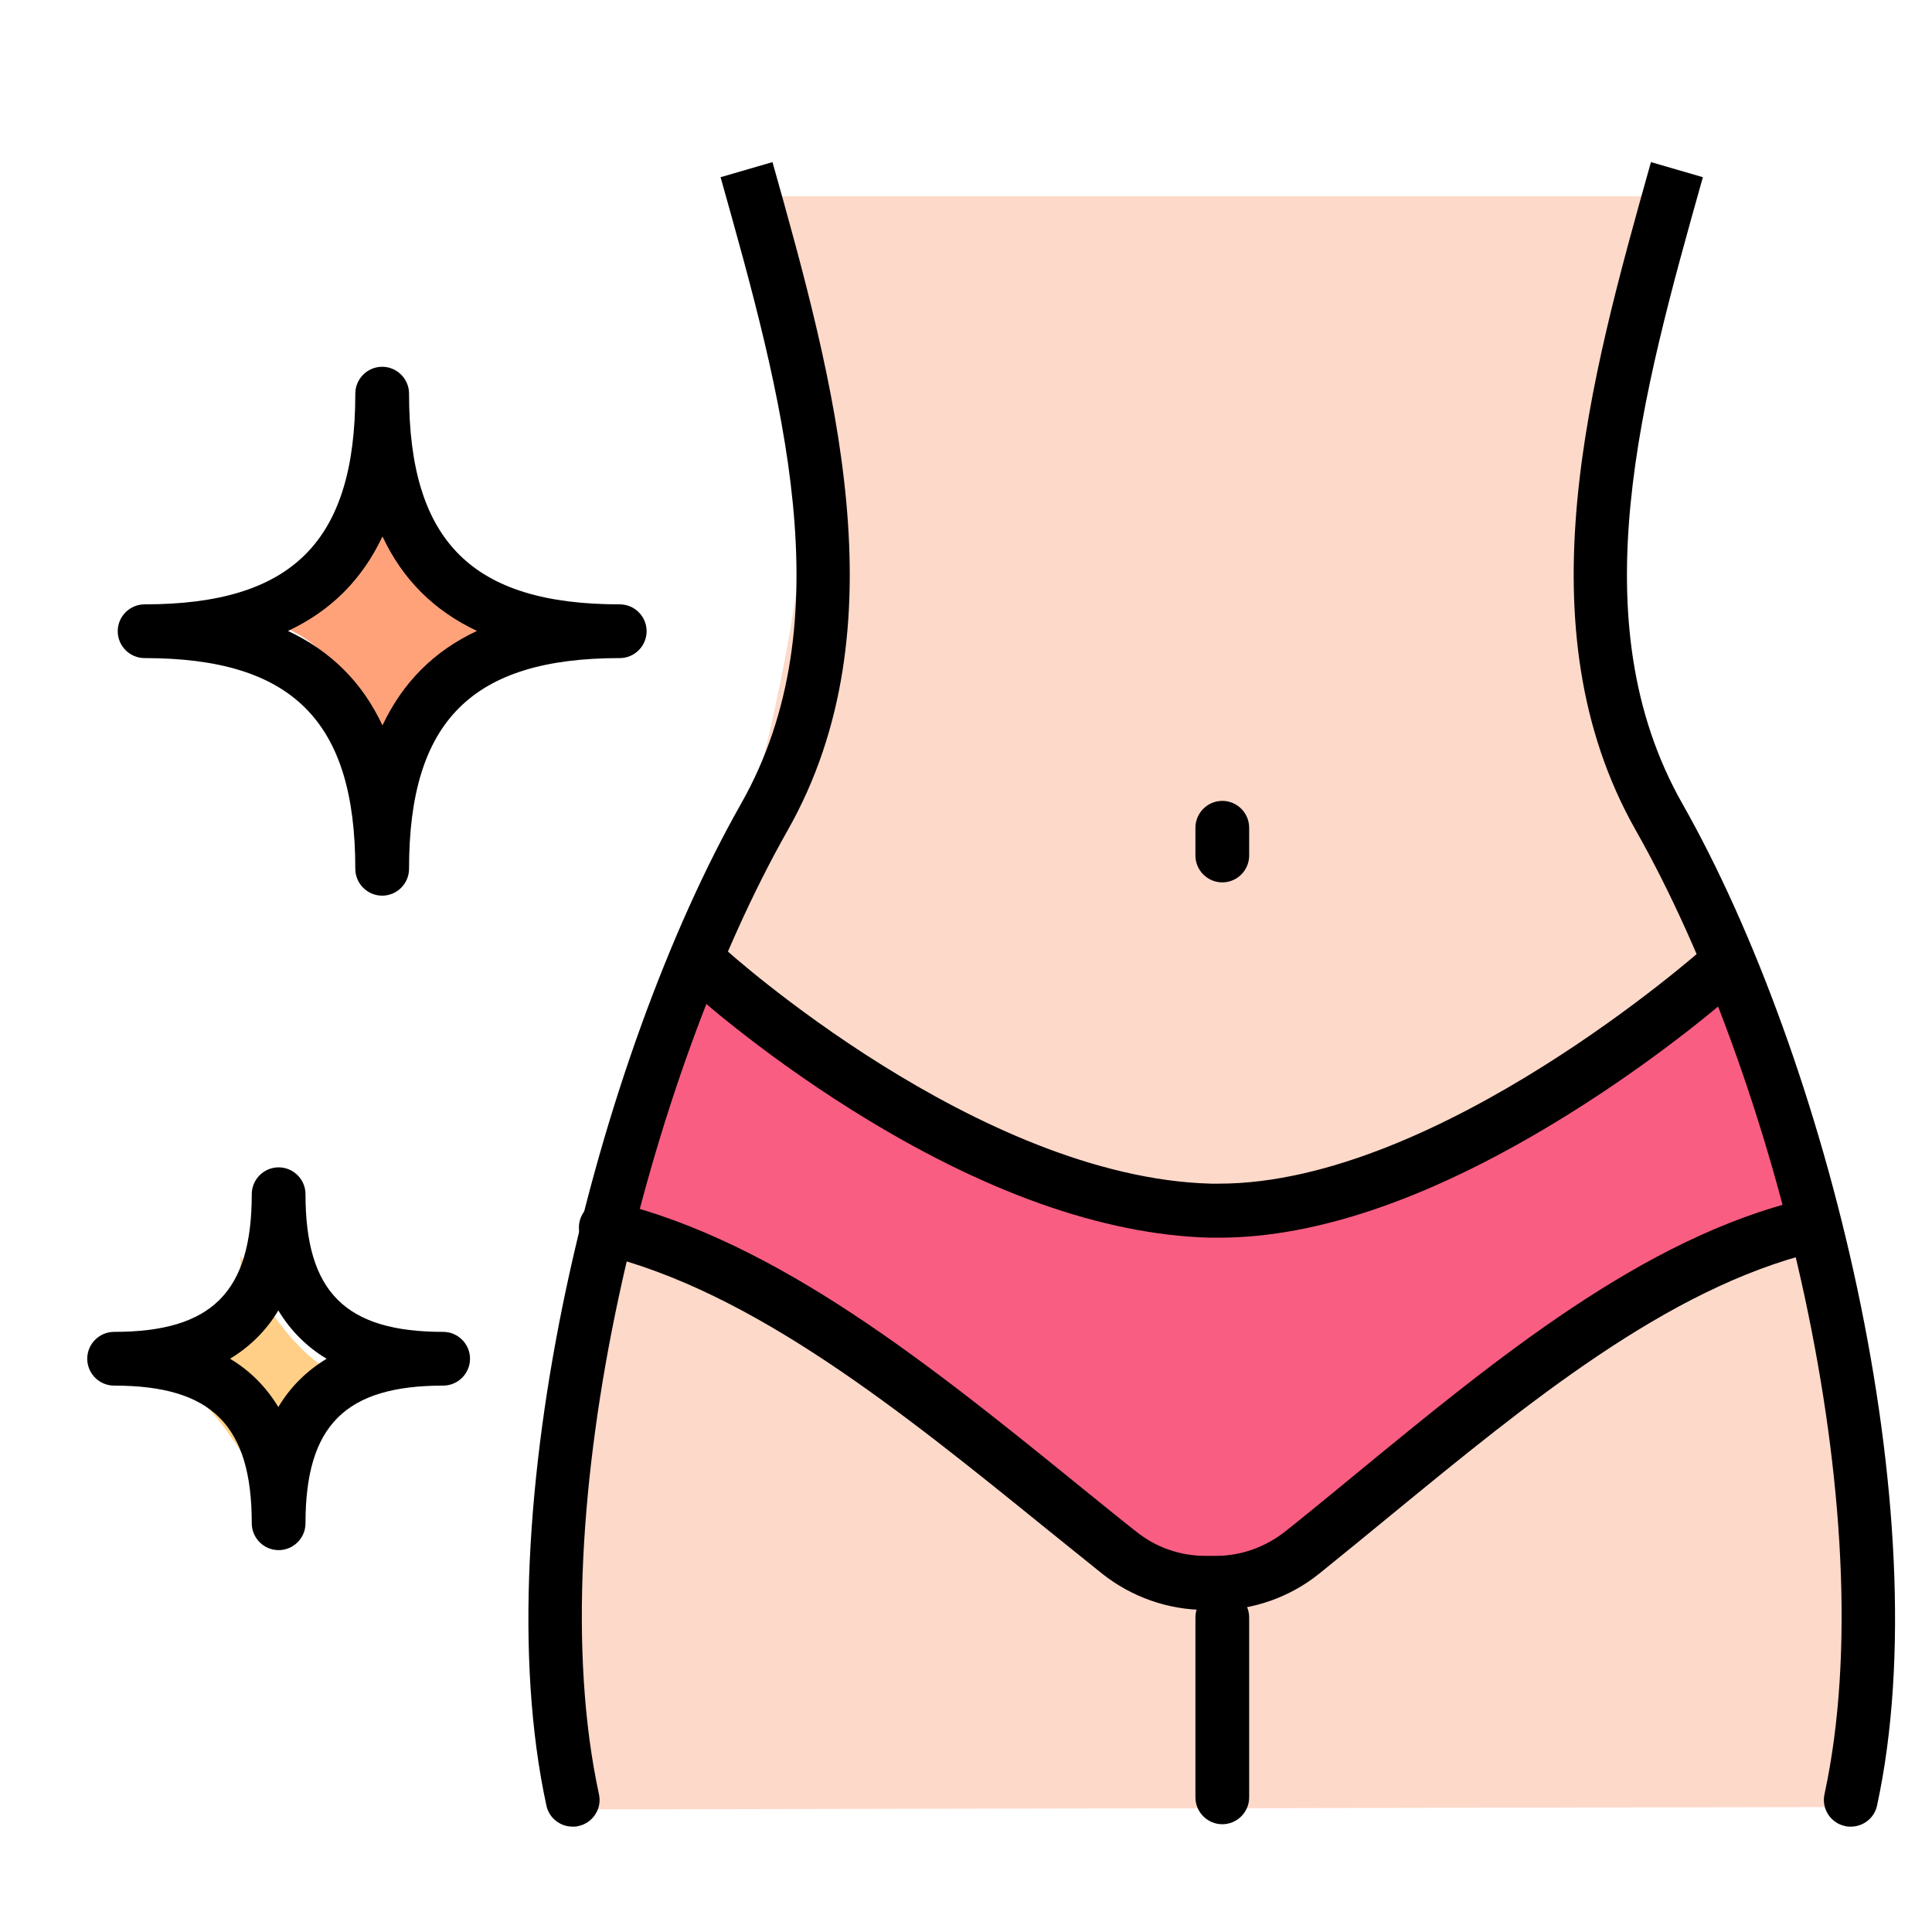
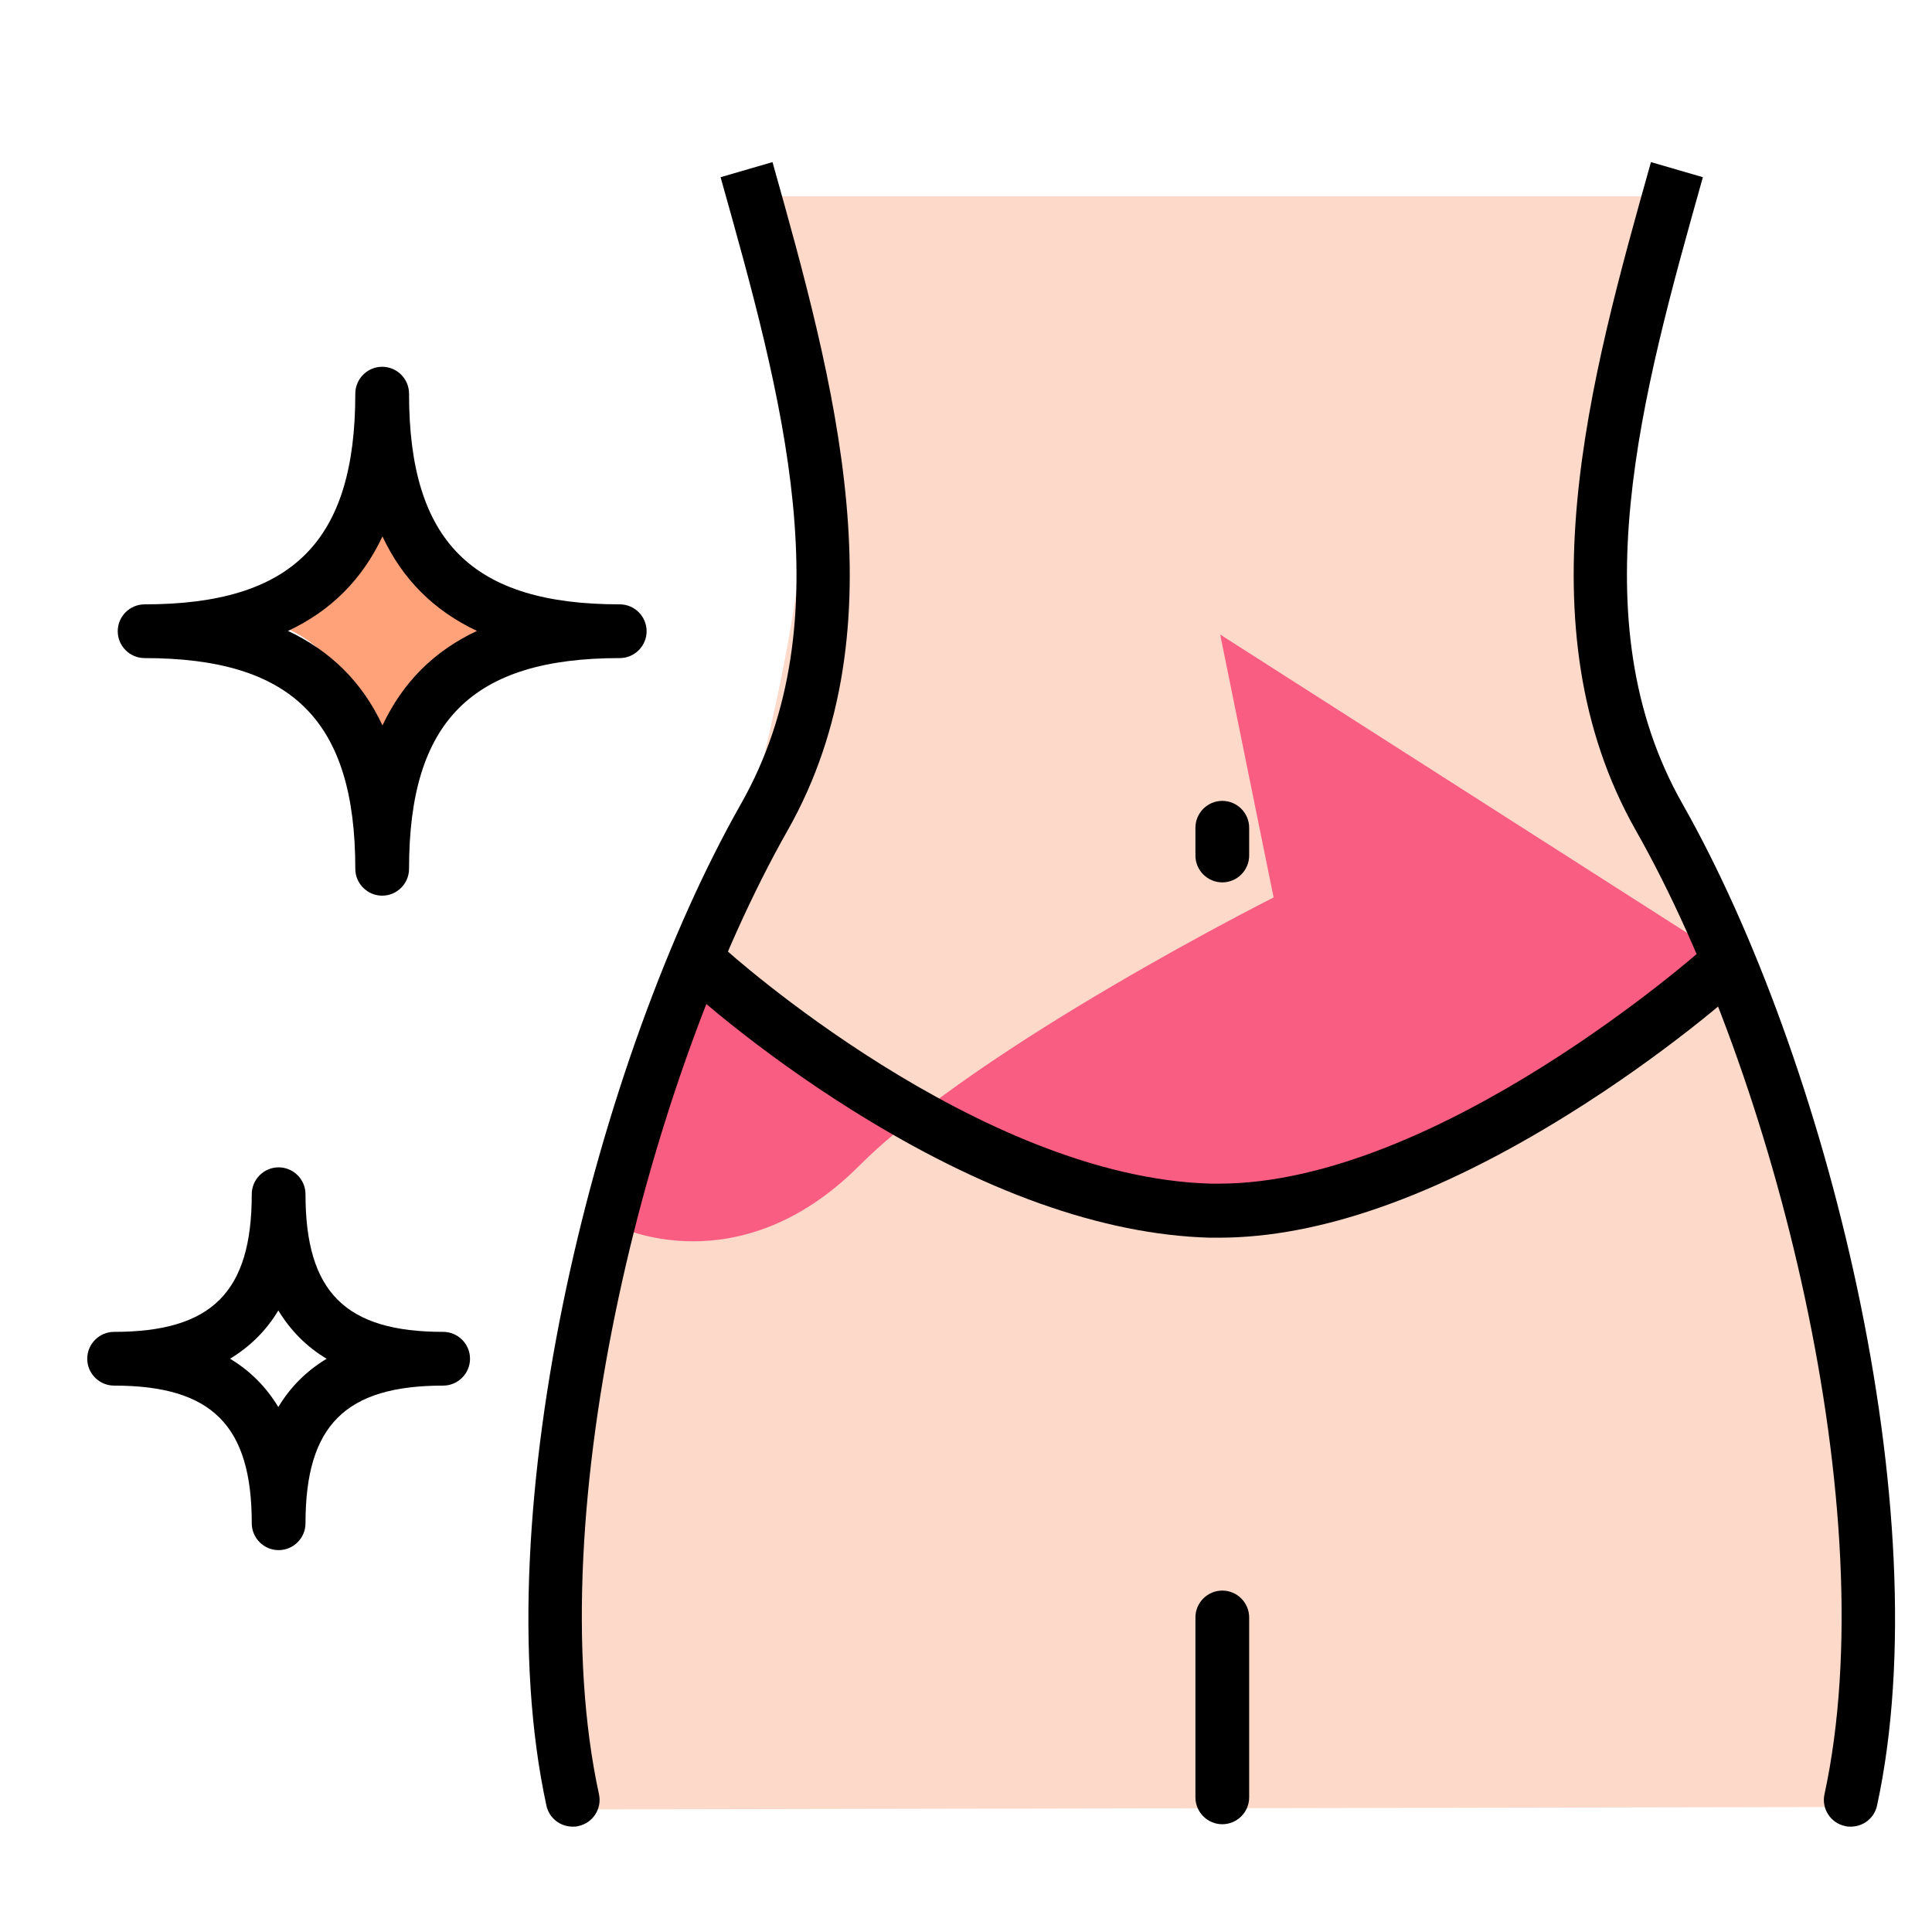
<svg xmlns="http://www.w3.org/2000/svg" id="_レイヤー_2" data-name="レイヤー 2" viewBox="0 0 64 64">
  <defs>
    <style>
      .cls-1 {
        fill: none;
      }

      .cls-2 {
        fill: #ffcf87;
      }

      .cls-3 {
        fill: #fa5d82;
      }

      .cls-4 {
        fill: #fdd9ca;
      }

      .cls-5 {
        fill: #ffa27a;
      }
    </style>
  </defs>
  <g id="Layer_1" data-name="Layer 1">
    <g>
      <g>
        <path class="cls-5" d="M12.66,15.22s2.5,6.07,6.17,5.68c0,0-4.33-.4-5.33,4.6,0,0-2.34-4.68-4.67-4.84,0,0,3.99-1.71,3.83-5.44Z" />
-         <path class="cls-2" d="M7.97,41.59s1.83,4.46,4.53,4.17c0,0-3.18-.29-3.91,3.38,0,0-1.72-3.44-3.43-3.55,0,0,2.93-1.26,2.81-3.99Z" />
        <path class="cls-4" d="M24.5,6.5h31.06s-4.06,9-2.06,16,7,15,8,27,0,10.36,0,10.36l-42.32.08s-1.68-8.43,2.32-21.43,5.96-20.74,4.98-26.37c-.98-5.63-1.98-5.63-1.98-5.63Z" />
-         <path class="cls-3" d="M57.46,31.91s-9.5,8.82-15.73,8.71-19.21-8.71-19.21-8.71l-2.06,8.71s13.04,5.89,17.04,10.89c0,0,4,2,8-2s13.73-8.89,13.73-8.89l-1.77-8.71Z" />
+         <path class="cls-3" d="M57.46,31.91s-9.5,8.82-15.73,8.71-19.21-8.71-19.21-8.71l-2.06,8.71c0,0,4,2,8-2s13.73-8.89,13.73-8.89l-1.77-8.71Z" />
        <g>
          <path d="M23.87,5.87c2.03,7.22,4.13,14.68.67,20.77-4.74,8.36-8.55,23.42-6.44,33.17.09.42.46.7.87.7.06,0,.13,0,.19-.02.48-.1.79-.58.68-1.06-2.02-9.35,1.67-23.84,6.25-31.92,3.82-6.74,1.53-14.92-.5-22.14" />
          <path d="M56.41,5.87c-2.03,7.22-4.13,14.68-.67,20.77,4.74,8.36,8.55,23.42,6.44,33.17-.09.42-.46.7-.87.7-.06,0-.13,0-.19-.02-.48-.1-.79-.58-.68-1.06,2.02-9.35-1.67-23.84-6.25-31.92-3.82-6.74-1.53-14.92.5-22.14" />
          <path d="M40.49,60.43c-.49,0-.89-.4-.89-.89v-5.96c0-.49.4-.89.89-.89s.89.4.89.89v5.96c0,.49-.4.89-.89.89Z" />
-           <path d="M39.93,53.33c-1.24,0-2.45-.43-3.42-1.2-.61-.49-1.23-.99-1.85-1.49-4.78-3.87-9.71-7.87-14.8-9.1-.48-.11-.77-.6-.66-1.08.11-.48.6-.77,1.08-.66,5.48,1.32,10.58,5.45,15.51,9.45.62.5,1.23,1,1.84,1.48.66.53,1.46.81,2.3.81h.34c.85,0,1.65-.29,2.32-.82.79-.63,1.58-1.28,2.37-1.93,4.65-3.82,9.46-7.77,14.74-9.05.48-.12.96.18,1.08.66.12.48-.18.96-.66,1.08-4.89,1.19-9.53,5.01-14.03,8.7-.8.66-1.6,1.31-2.39,1.95-.97.78-2.19,1.21-3.43,1.21h-.33s0,0,0,0Z" />
          <path d="M40.39,41c-.11,0-.22,0-.32,0-3.54-.1-7.53-1.52-11.85-4.23-3.19-2-5.33-3.95-5.42-4.03-.36-.33-.39-.9-.06-1.26.33-.36.9-.39,1.26-.06.08.08,8.4,7.58,16.11,7.79.09,0,.18,0,.27,0,7.25,0,15.96-7.72,16.05-7.8.37-.33.93-.3,1.26.07.33.37.3.93-.07,1.26-.1.09-2.39,2.14-5.69,4.19-4.34,2.7-8.23,4.07-11.55,4.07Z" />
          <path d="M40.49,29.23c-.49,0-.89-.4-.89-.89v-.92c0-.49.4-.89.89-.89s.89.4.89.89v.92c0,.49-.4.89-.89.89Z" />
          <path d="M12.66,29.67c-.49,0-.89-.4-.89-.89,0-4.9-2.09-6.98-6.98-6.98-.49,0-.89-.4-.89-.89s.4-.89.89-.89c4.9,0,6.98-2.09,6.98-6.98,0-.49.4-.89.89-.89s.89.4.89.89c0,4.9,2.09,6.98,6.98,6.98.49,0,.89.4.89.89s-.4.89-.89.89c-4.9,0-6.98,2.09-6.98,6.98,0,.49-.4.89-.89.89ZM9.54,20.9c1.42.67,2.46,1.7,3.13,3.13.67-1.42,1.7-2.46,3.13-3.13-1.42-.67-2.46-1.7-3.13-3.13-.67,1.42-1.7,2.46-3.13,3.13Z" />
          <path d="M9.23,51.35c-.49,0-.89-.4-.89-.89,0-3.24-1.32-4.56-4.56-4.56-.49,0-.89-.4-.89-.89s.4-.89.89-.89c3.24,0,4.56-1.32,4.56-4.56,0-.49.4-.89.89-.89s.89.4.89.89c0,3.24,1.32,4.56,4.56,4.56.49,0,.89.4.89.89s-.4.89-.89.89c-3.24,0-4.56,1.32-4.56,4.56,0,.49-.4.89-.89.89ZM7.62,45.01c.67.4,1.2.94,1.6,1.6.4-.67.94-1.2,1.6-1.6-.67-.4-1.2-.94-1.6-1.6-.4.67-.94,1.2-1.6,1.6Z" />
        </g>
      </g>
      <rect class="cls-1" width="64" height="64" />
    </g>
  </g>
</svg>